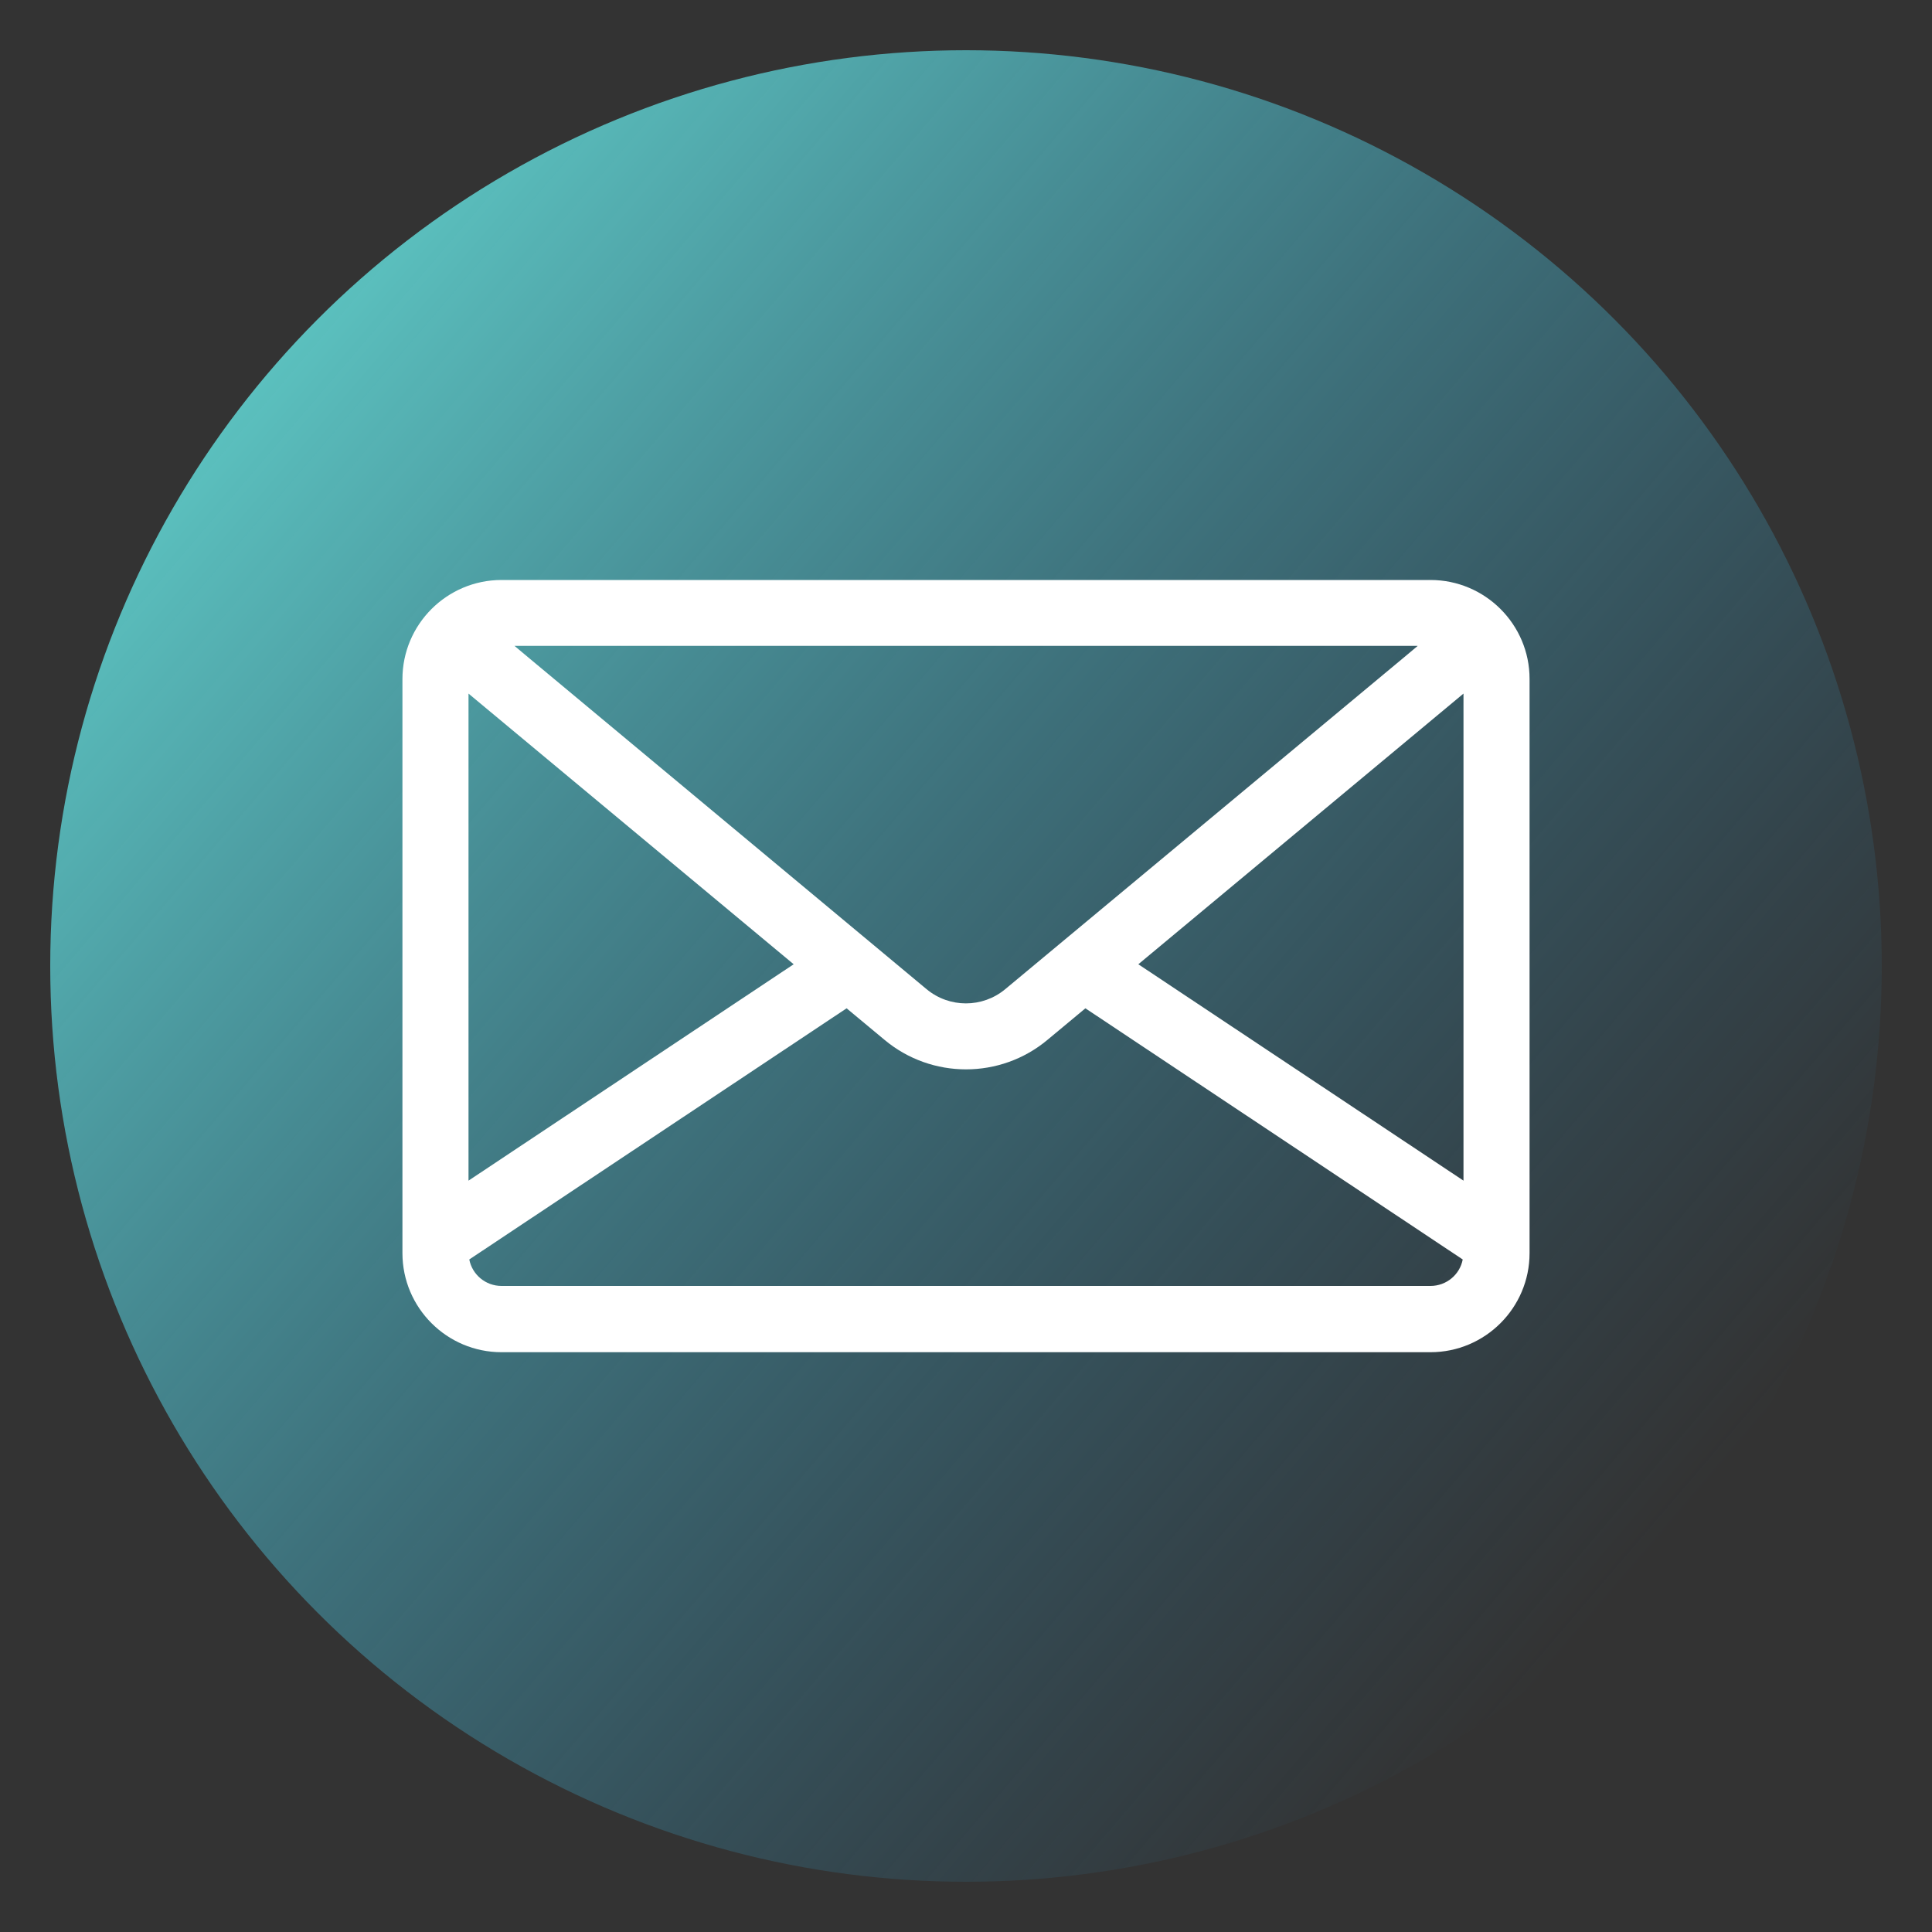
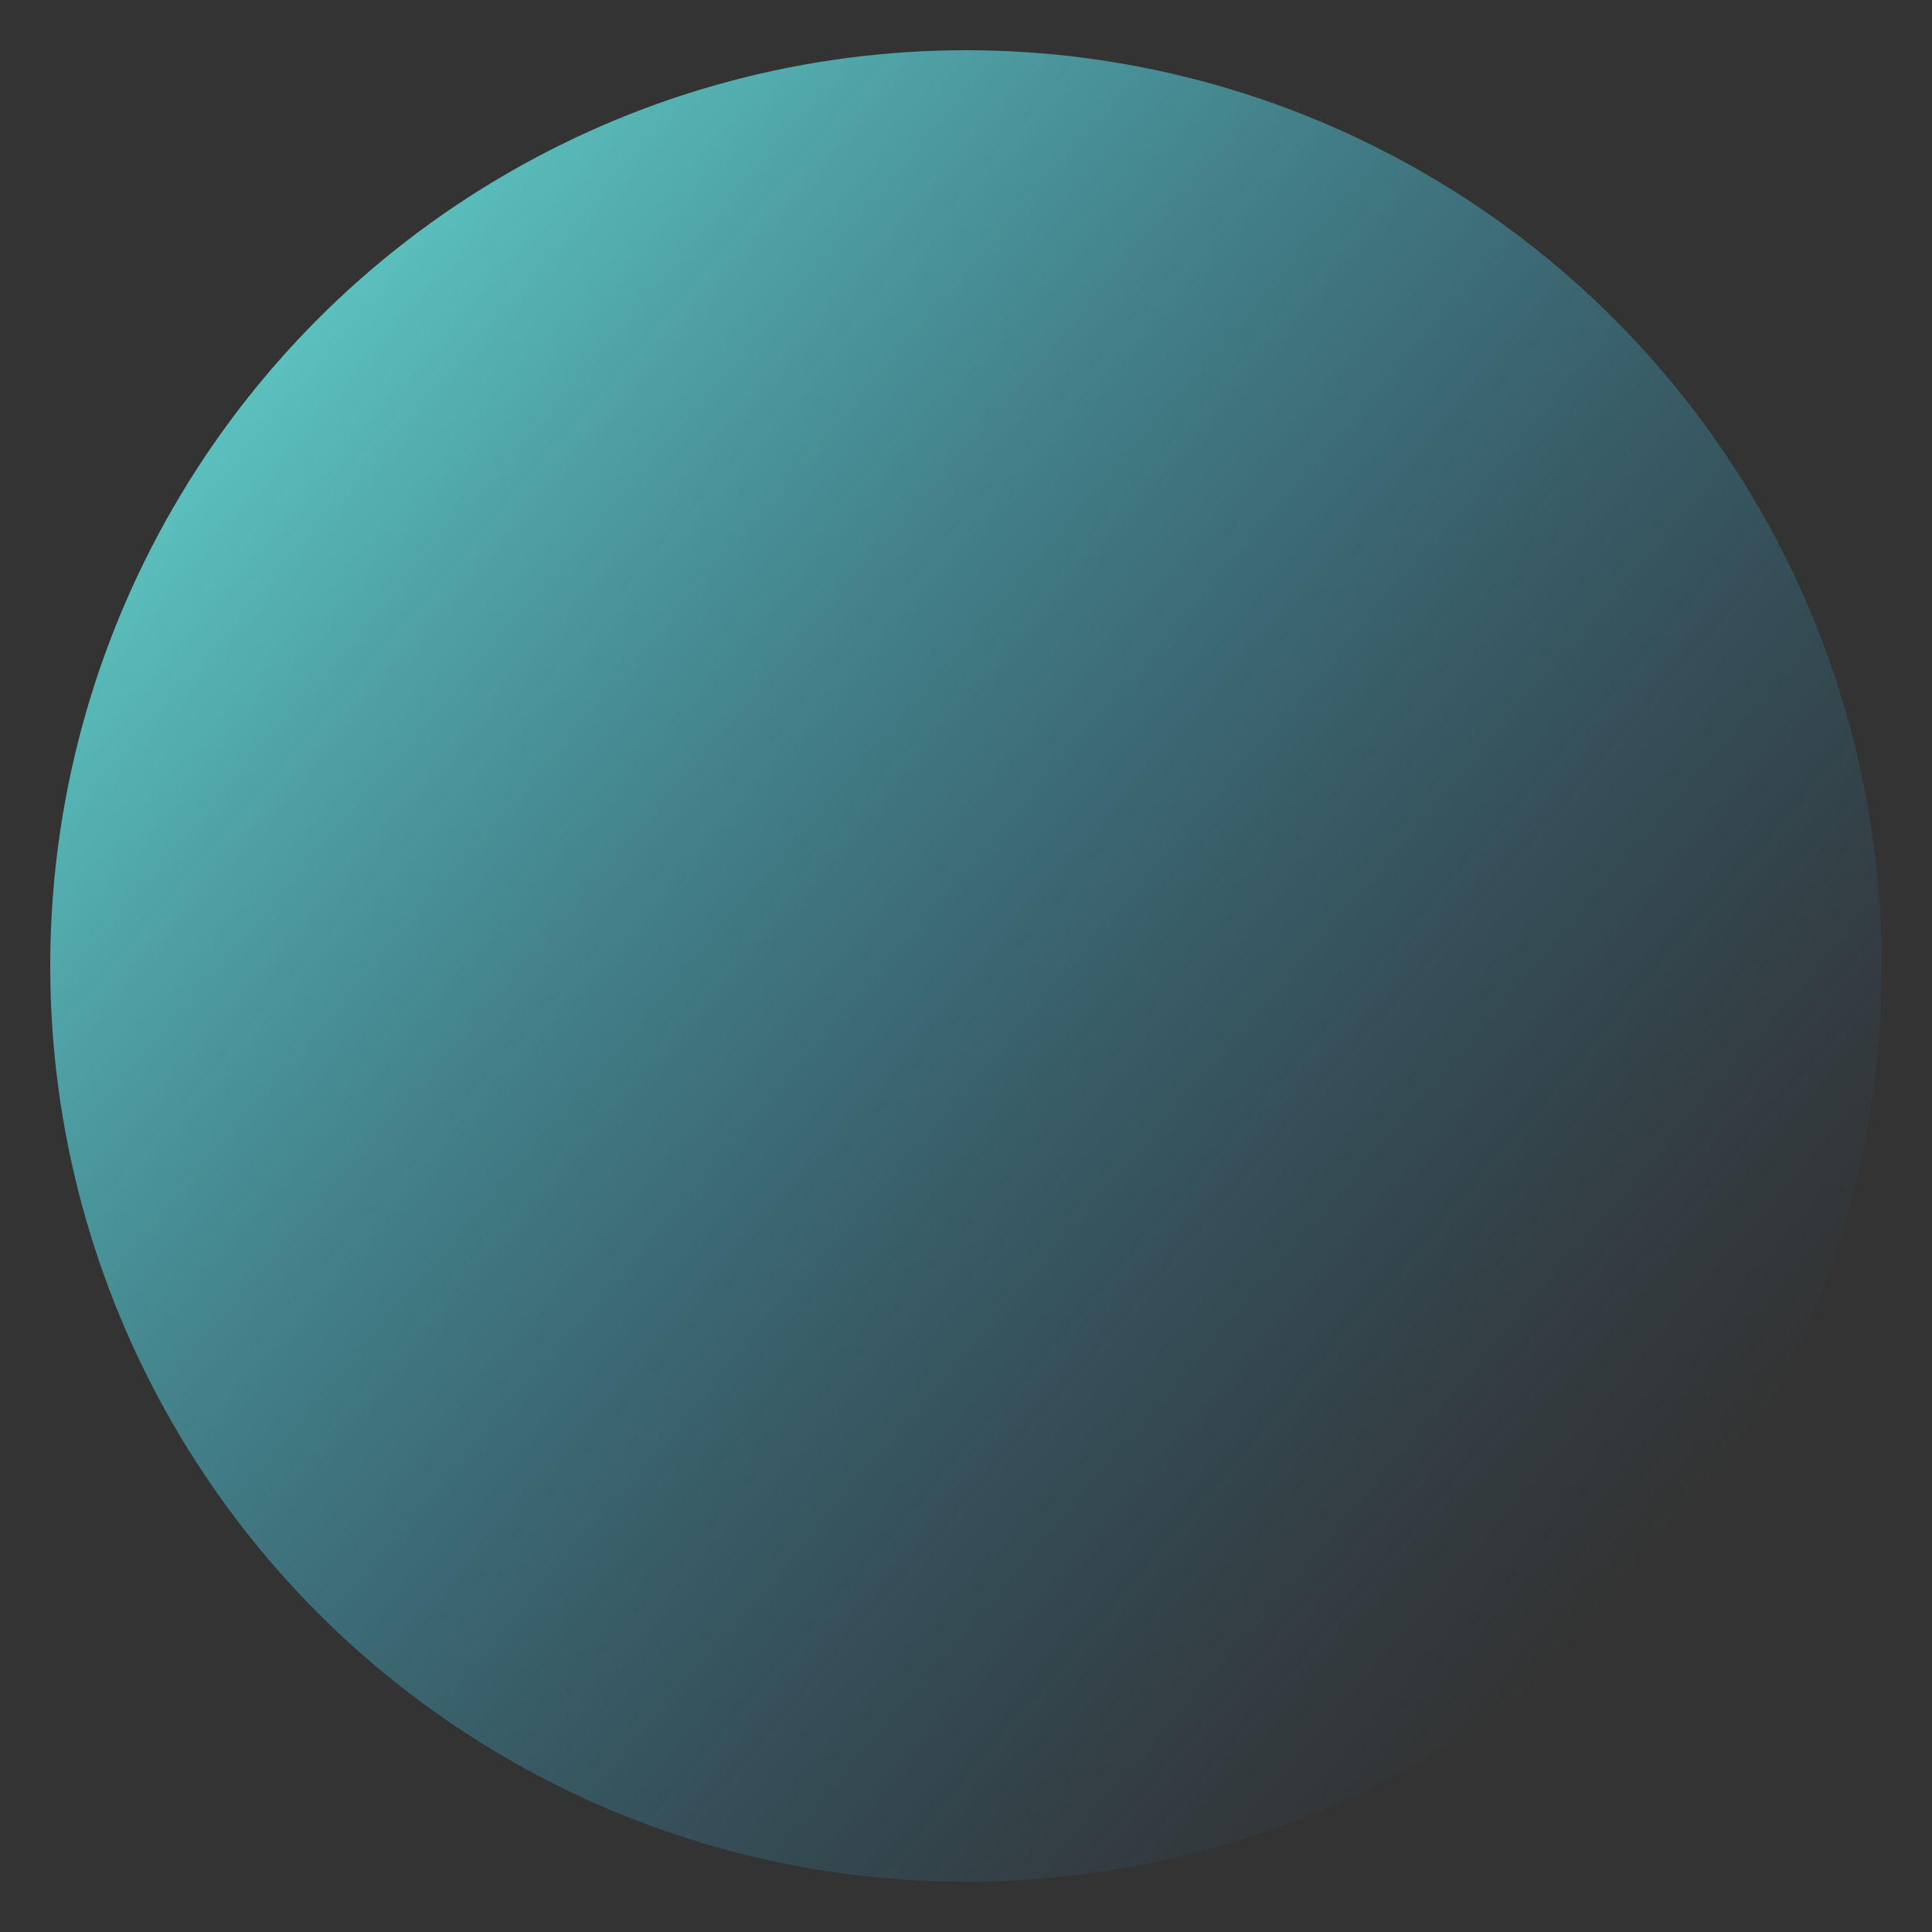
<svg xmlns="http://www.w3.org/2000/svg" version="1.1" id="Layer_1" x="0px" y="0px" viewBox="0 0 1000 1000" style="enable-background:new 0 0 1000 1000;" xml:space="preserve">
  <rect x="0" y="0" width="1000" height="1000" fill="#333333" stroke="none" />
  <style type="text/css">
	.st0{fill:url(#SVGID_1_);}
	.st1{fill:#FFFFFF;}
</style>
  <g>
    <linearGradient id="SVGID_1_" gradientUnits="userSpaceOnUse" x1="25.991" y1="499.969" x2="974.065" y2="499.969" gradientTransform="matrix(0.76 0.65 0.65 -0.76 -204.951 554.608)">
      <stop offset="1.103582e-04" style="stop-color:#5BC0BE" />
      <stop offset="0.993" style="stop-color:#2C7BA7;stop-opacity:0" />
    </linearGradient>
    <circle class="st0" cx="500" cy="500" r="474" />
  </g>
  <g>
    <g>
-       <path class="st1" d="M740.4,300.2H259.6c-28.3,0-51.3,23-51.3,51.3v297.1c0,28.3,23,51.3,51.3,51.3h480.8    c28.3,0,51.3-23,51.3-51.3V351.4C791.7,323.2,768.7,300.2,740.4,300.2z M733.7,334.4l-6.8,5.7L520.3,512    c-11.8,9.8-28.9,9.8-40.7,0l-206.5-172l-6.8-5.7H733.7z M242.5,359l168.3,140.1l-168.3,112V359z M740.4,665.6H259.6    c-8.3,0-15.2-5.9-16.7-13.7l195.3-130l19.6,16.3c12.2,10.2,27.2,15.3,42.2,15.3s30-5.1,42.2-15.3l19.6-16.3l195.3,130    C755.6,659.8,748.6,665.6,740.4,665.6z M757.5,611.1l-168.3-112L757.5,359V611.1z" />
-     </g>
+       </g>
  </g>
</svg>